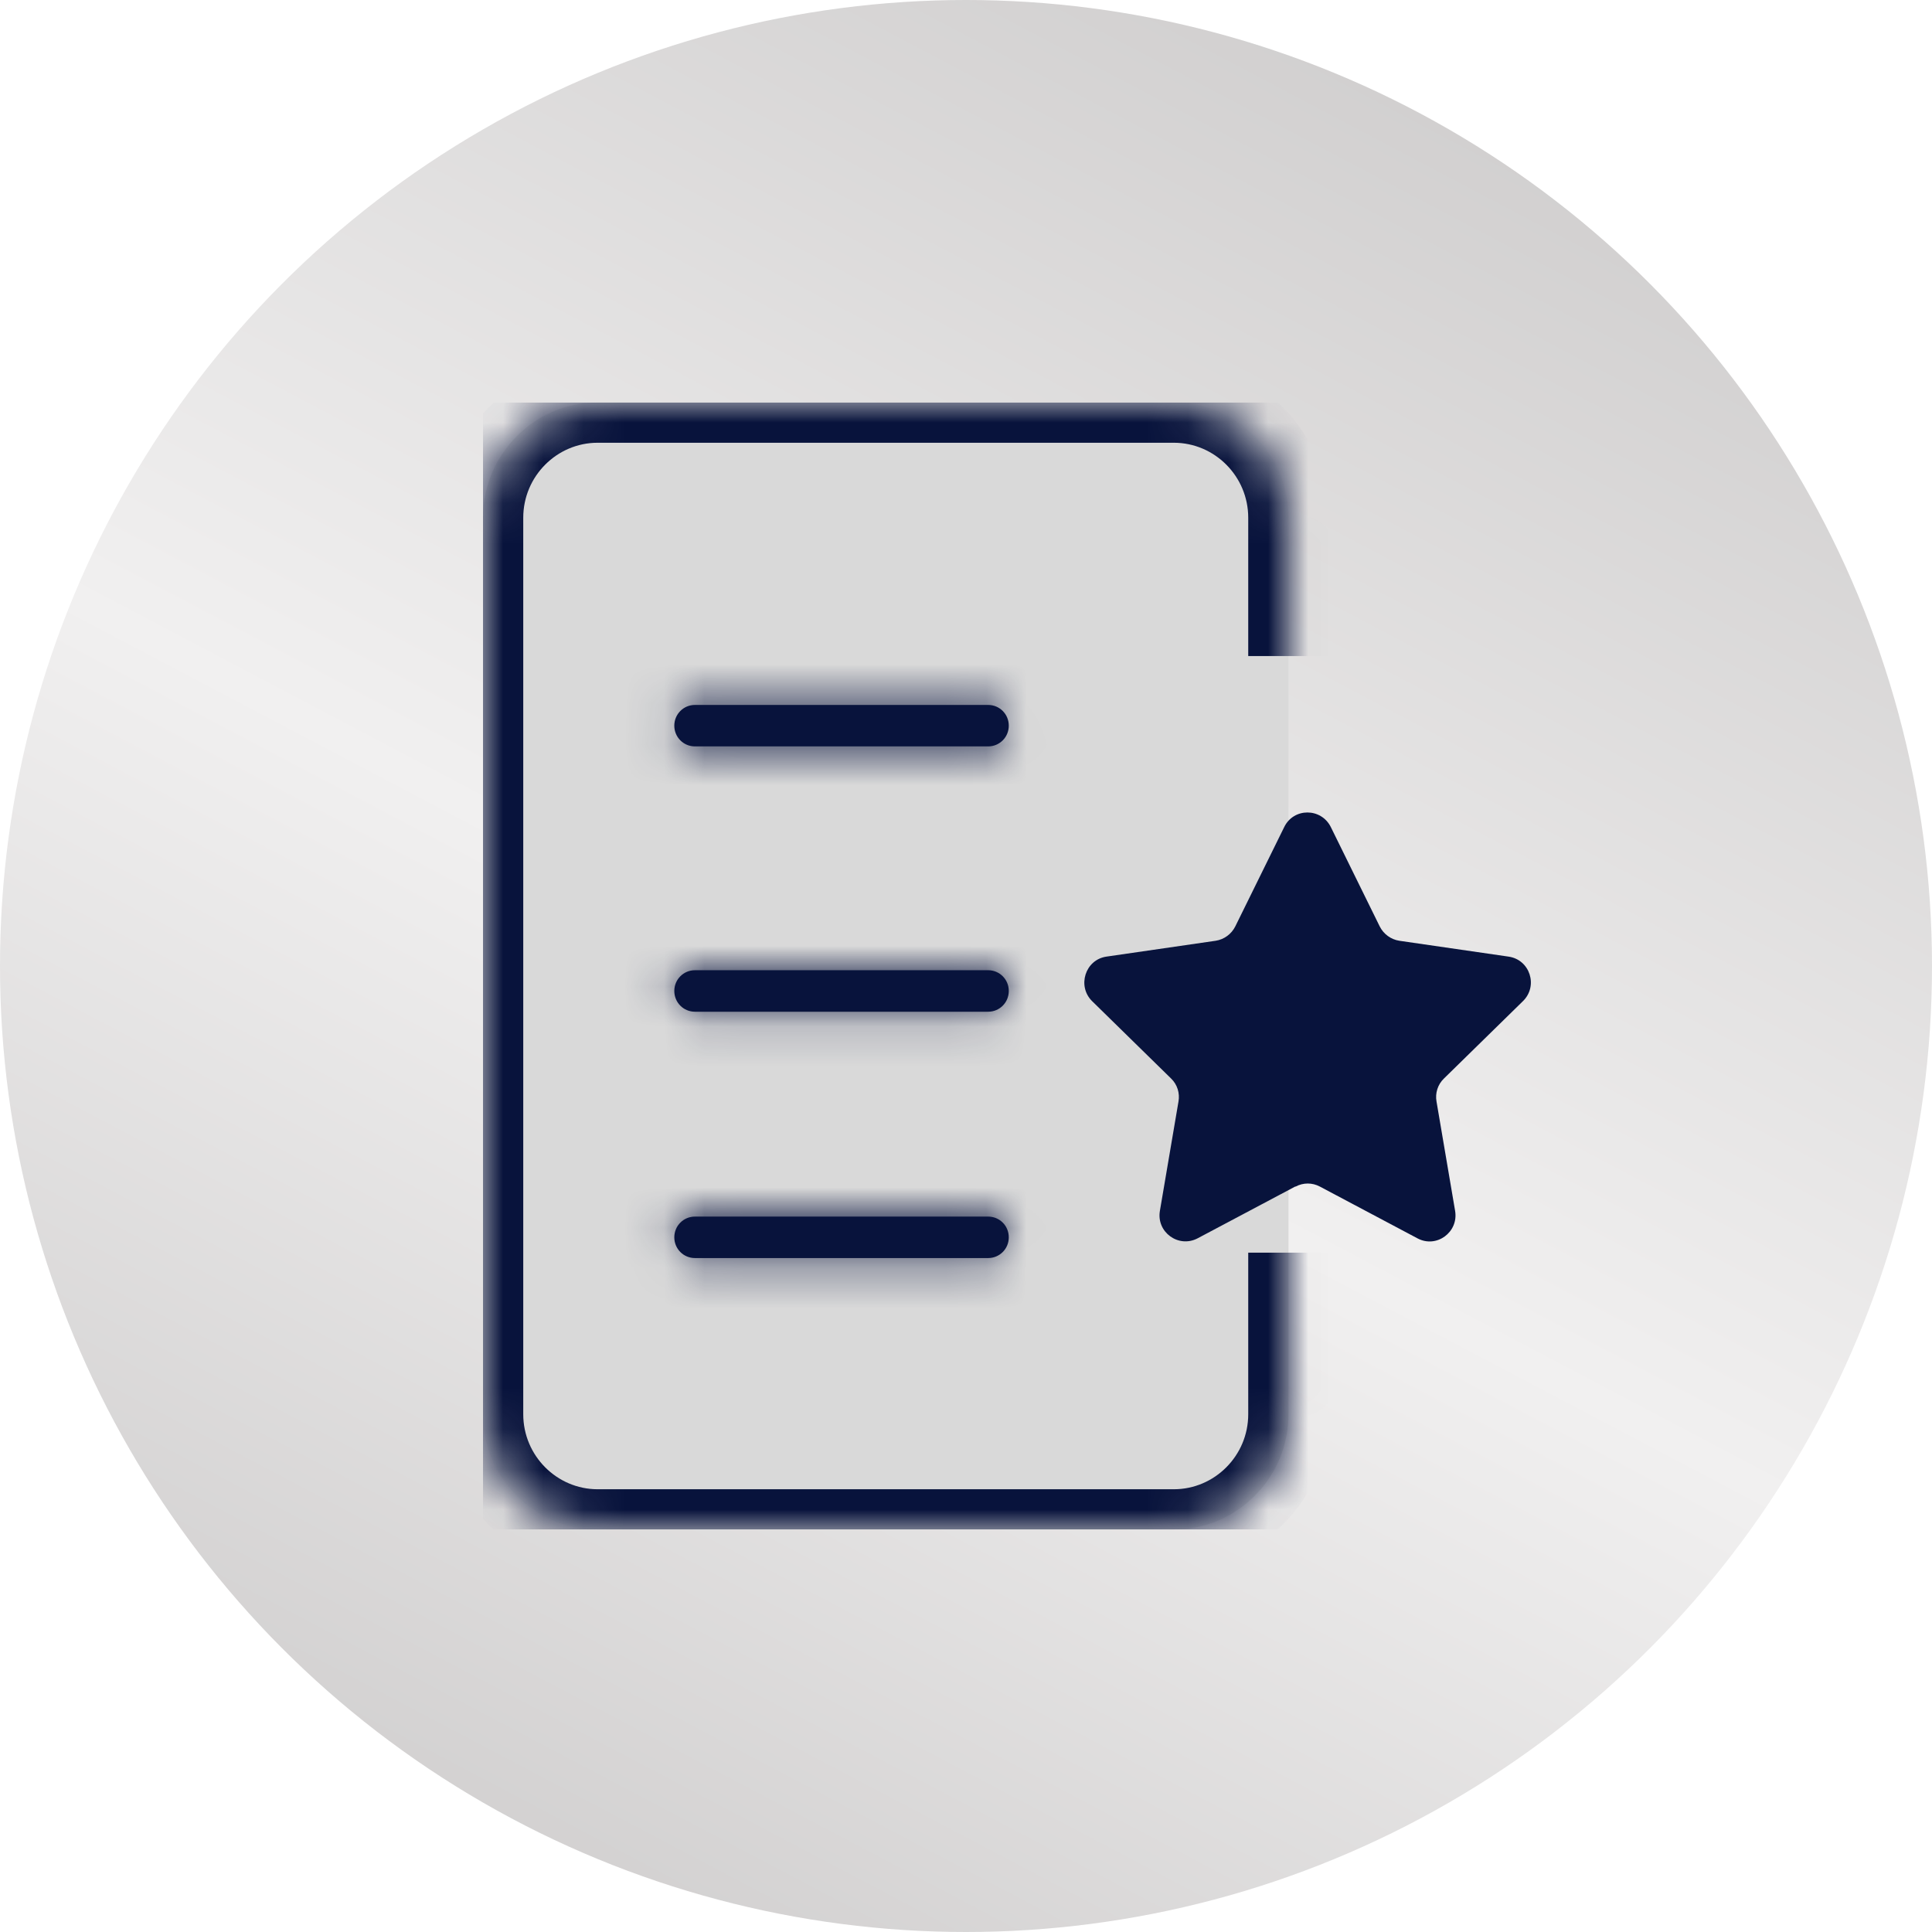
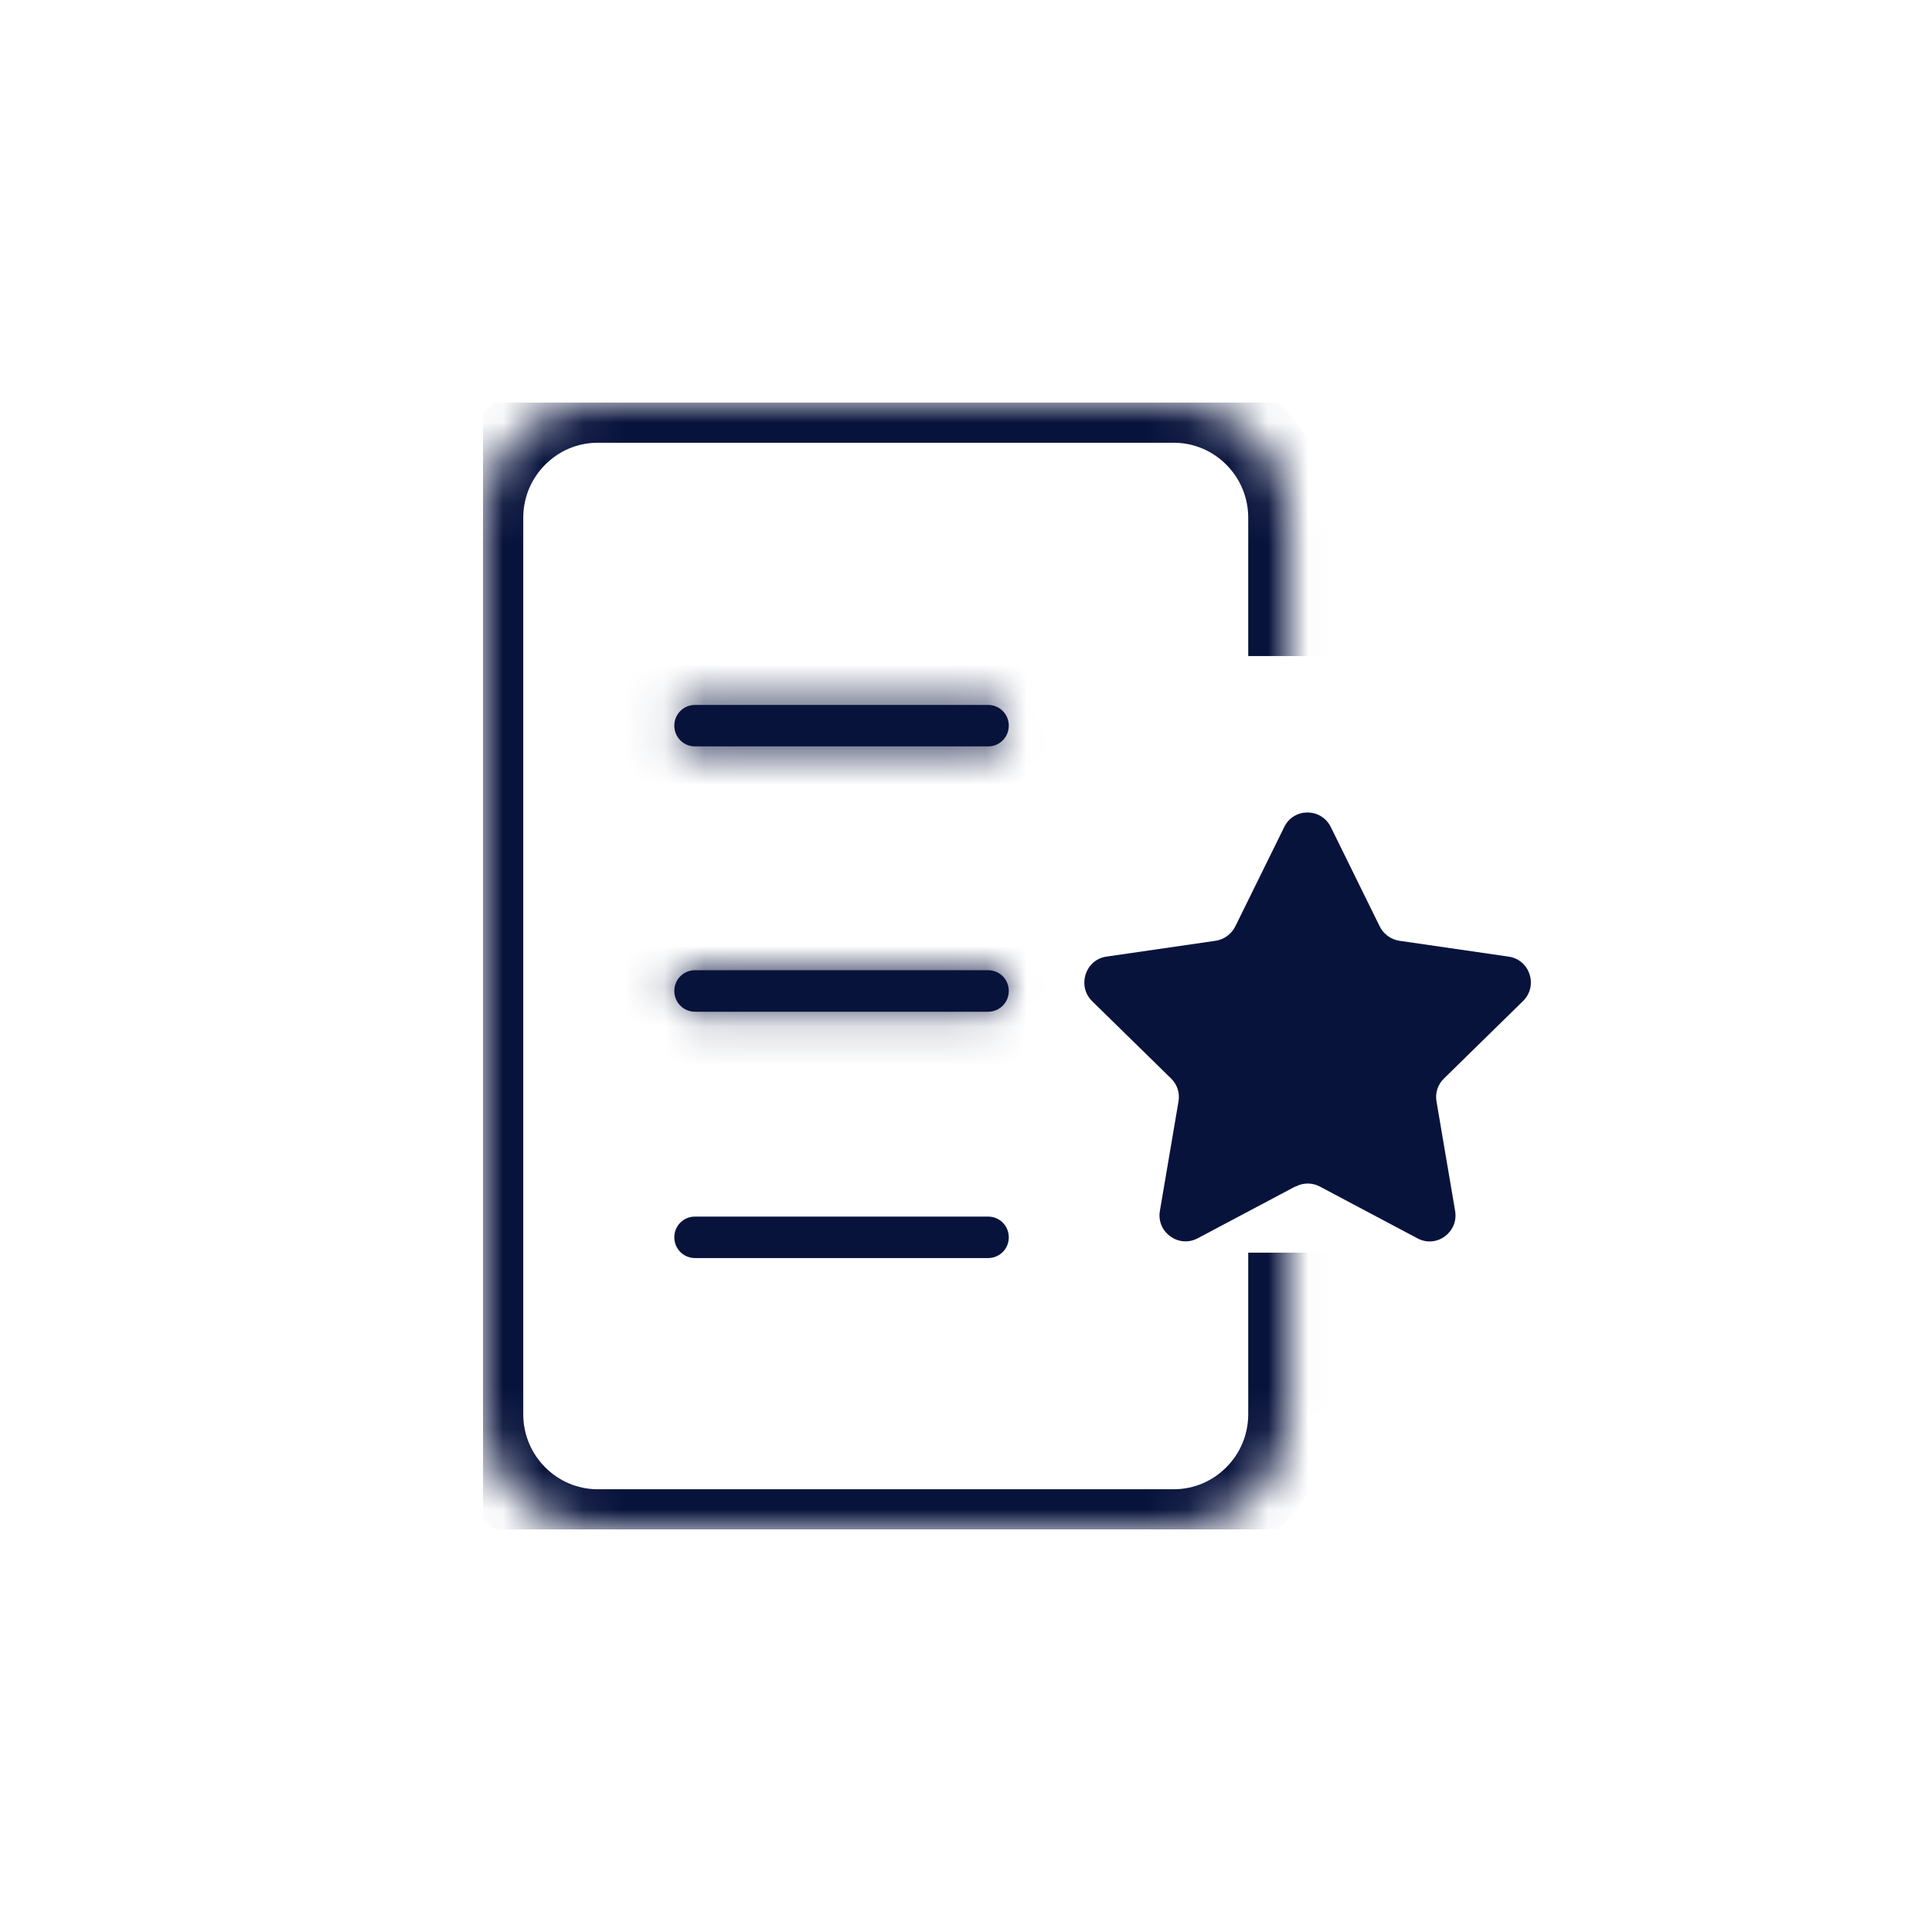
<svg xmlns="http://www.w3.org/2000/svg" width="48" height="48" viewBox="0 0 48 48" fill="none">
-   <circle cx="24" cy="24" r="24" fill="url(#paint0_linear_2_22735)" />
  <g clip-path="url(#clip0_2_22735)">
    <mask id="path-2-inside-1_2_22735" fill="white">
      <path d="M32.012 16.299V12.863C32.012 11.285 30.733 10 29.164 10H14.848C13.278 10 12 11.285 12 12.863V35.137C12 36.715 13.278 38 14.848 38H29.164C30.733 38 32.012 36.715 32.012 35.137V31.122" />
    </mask>
-     <path d="M32.012 16.299V12.863C32.012 11.285 30.733 10 29.164 10H14.848C13.278 10 12 11.285 12 12.863V35.137C12 36.715 13.278 38 14.848 38H29.164C30.733 38 32.012 36.715 32.012 35.137V31.122" fill="#D9D9D9" />
    <path d="M33.012 16.299V12.863H31.012V16.299H33.012ZM33.012 12.863C33.012 10.738 31.291 9 29.164 9V11C30.176 11 31.012 11.832 31.012 12.863H33.012ZM29.164 9H14.848V11H29.164V9ZM14.848 9C12.721 9 11 10.738 11 12.863H13C13 11.832 13.836 11 14.848 11V9ZM11 12.863V35.137H13V12.863H11ZM11 35.137C11 37.262 12.721 39 14.848 39V37C13.836 37 13 36.167 13 35.137H11ZM14.848 39H29.164V37H14.848V39ZM29.164 39C31.291 39 33.012 37.262 33.012 35.137H31.012C31.012 36.167 30.176 37 29.164 37V39ZM33.012 35.137V31.122H31.012V35.137H33.012Z" fill="#08133C" mask="url(#path-2-inside-1_2_22735)" />
    <mask id="path-4-inside-2_2_22735" fill="white">
      <path d="M24.55 17.514H17.266C16.981 17.514 16.753 17.743 16.753 18.029C16.753 18.315 16.981 18.544 17.266 18.544H24.55C24.835 18.544 25.063 18.315 25.063 18.029C25.063 17.743 24.835 17.514 24.55 17.514Z" />
    </mask>
    <path d="M24.55 17.514H17.266C16.981 17.514 16.753 17.743 16.753 18.029C16.753 18.315 16.981 18.544 17.266 18.544H24.55C24.835 18.544 25.063 18.315 25.063 18.029C25.063 17.743 24.835 17.514 24.55 17.514Z" fill="#08133C" />
    <path d="M24.55 15.514H17.266V19.514H24.55V15.514ZM17.266 15.514C15.866 15.514 14.753 16.648 14.753 18.029H18.753C18.753 18.837 18.095 19.514 17.266 19.514V15.514ZM14.753 18.029C14.753 19.41 15.866 20.544 17.266 20.544V16.544C18.095 16.544 18.753 17.221 18.753 18.029H14.753ZM17.266 20.544H24.55V16.544H17.266V20.544ZM24.55 20.544C25.949 20.544 27.063 19.41 27.063 18.029H23.063C23.063 17.221 23.72 16.544 24.55 16.544V20.544ZM27.063 18.029C27.063 16.648 25.949 15.514 24.55 15.514V19.514C23.72 19.514 23.063 18.837 23.063 18.029H27.063Z" fill="#08133C" mask="url(#path-4-inside-2_2_22735)" />
    <mask id="path-6-inside-3_2_22735" fill="white">
      <path d="M24.55 24.105H17.266C16.981 24.105 16.753 24.334 16.753 24.62C16.753 24.907 16.981 25.136 17.266 25.136H24.55C24.835 25.136 25.063 24.907 25.063 24.62C25.063 24.334 24.835 24.105 24.55 24.105Z" />
    </mask>
    <path d="M24.55 24.105H17.266C16.981 24.105 16.753 24.334 16.753 24.62C16.753 24.907 16.981 25.136 17.266 25.136H24.55C24.835 25.136 25.063 24.907 25.063 24.62C25.063 24.334 24.835 24.105 24.55 24.105Z" fill="#08133C" />
    <path d="M24.55 22.105H17.266V26.105H24.55V22.105ZM17.266 22.105C15.866 22.105 14.753 23.239 14.753 24.62H18.753C18.753 25.429 18.095 26.105 17.266 26.105V22.105ZM14.753 24.62C14.753 26.001 15.866 27.136 17.266 27.136V23.136C18.095 23.136 18.753 23.812 18.753 24.62H14.753ZM17.266 27.136H24.55V23.136H17.266V27.136ZM24.55 27.136C25.949 27.136 27.063 26.001 27.063 24.62H23.063C23.063 23.812 23.72 23.136 24.55 23.136V27.136ZM27.063 24.62C27.063 23.239 25.949 22.105 24.55 22.105V26.105C23.72 26.105 23.063 25.429 23.063 24.62H27.063Z" fill="#08133C" mask="url(#path-6-inside-3_2_22735)" />
    <mask id="path-8-inside-4_2_22735" fill="white">
-       <path d="M24.55 30.226H17.266C16.981 30.226 16.753 30.454 16.753 30.741C16.753 31.027 16.981 31.256 17.266 31.256H24.55C24.835 31.256 25.063 31.027 25.063 30.741C25.063 30.454 24.835 30.226 24.55 30.226Z" />
-     </mask>
+       </mask>
    <path d="M24.55 30.226H17.266C16.981 30.226 16.753 30.454 16.753 30.741C16.753 31.027 16.981 31.256 17.266 31.256H24.55C24.835 31.256 25.063 31.027 25.063 30.741C25.063 30.454 24.835 30.226 24.55 30.226Z" fill="#08133C" />
    <path d="M24.55 28.226H17.266V32.225H24.55V28.226ZM17.266 28.226C15.866 28.226 14.753 29.36 14.753 30.741H18.753C18.753 31.549 18.095 32.225 17.266 32.225V28.226ZM14.753 30.741C14.753 32.122 15.866 33.256 17.266 33.256V29.256C18.095 29.256 18.753 29.933 18.753 30.741H14.753ZM17.266 33.256H24.55V29.256H17.266V33.256ZM24.55 33.256C25.949 33.256 27.063 32.122 27.063 30.741H23.063C23.063 29.933 23.72 29.256 24.55 29.256V33.256ZM27.063 30.741C27.063 29.36 25.949 28.226 24.55 28.226V32.225C23.72 32.225 23.063 31.549 23.063 30.741H27.063Z" fill="#08133C" mask="url(#path-8-inside-4_2_22735)" />
    <g filter="url(#filter0_d_2_22735)">
      <path d="M31.278 27.68L28.854 28.966C28.379 29.214 27.828 28.813 27.917 28.285L28.379 25.568C28.417 25.358 28.348 25.142 28.196 24.996L26.234 23.074C25.854 22.699 26.063 22.044 26.588 21.967L29.303 21.573C29.512 21.541 29.695 21.407 29.79 21.217L31.006 18.748C31.24 18.265 31.923 18.265 32.164 18.748L33.379 21.217C33.474 21.407 33.657 21.541 33.866 21.573L36.581 21.967C37.113 22.044 37.322 22.699 36.936 23.074L34.974 24.996C34.822 25.142 34.752 25.358 34.79 25.568L35.252 28.285C35.341 28.813 34.79 29.22 34.316 28.966L31.892 27.68C31.702 27.579 31.48 27.579 31.29 27.68H31.278Z" fill="#08133C" />
    </g>
  </g>
  <defs>
    <filter id="filter0_d_2_22735" x="25.14" y="18.385" width="14.694" height="14.258" filterUnits="userSpaceOnUse" color-interpolation-filters="sRGB">
      <feFlood flood-opacity="0" result="BackgroundImageFix" />
      <feColorMatrix in="SourceAlpha" type="matrix" values="0 0 0 0 0 0 0 0 0 0 0 0 0 0 0 0 0 0 127 0" result="hardAlpha" />
      <feOffset dx="0.9" dy="1.8" />
      <feGaussianBlur stdDeviation="0.9" />
      <feColorMatrix type="matrix" values="0 0 0 0 0.137 0 0 0 0 0.122 0 0 0 0 0.125 0 0 0 0.35 0" />
      <feBlend mode="normal" in2="BackgroundImageFix" result="effect1_dropShadow_2_22735" />
      <feBlend mode="normal" in="SourceGraphic" in2="effect1_dropShadow_2_22735" result="shape" />
    </filter>
    <linearGradient id="paint0_linear_2_22735" x1="48" y1="1.50856e-06" x2="17.754" y2="57.361" gradientUnits="userSpaceOnUse">
      <stop stop-color="#C8C6C6" />
      <stop offset="0.535" stop-color="#F1F0F0" />
      <stop offset="1" stop-color="#C8C6C6" />
    </linearGradient>
    <clipPath id="clip0_2_22735">
      <rect width="27.6" height="28" fill="white" transform="translate(12 10)" />
    </clipPath>
  </defs>
</svg>